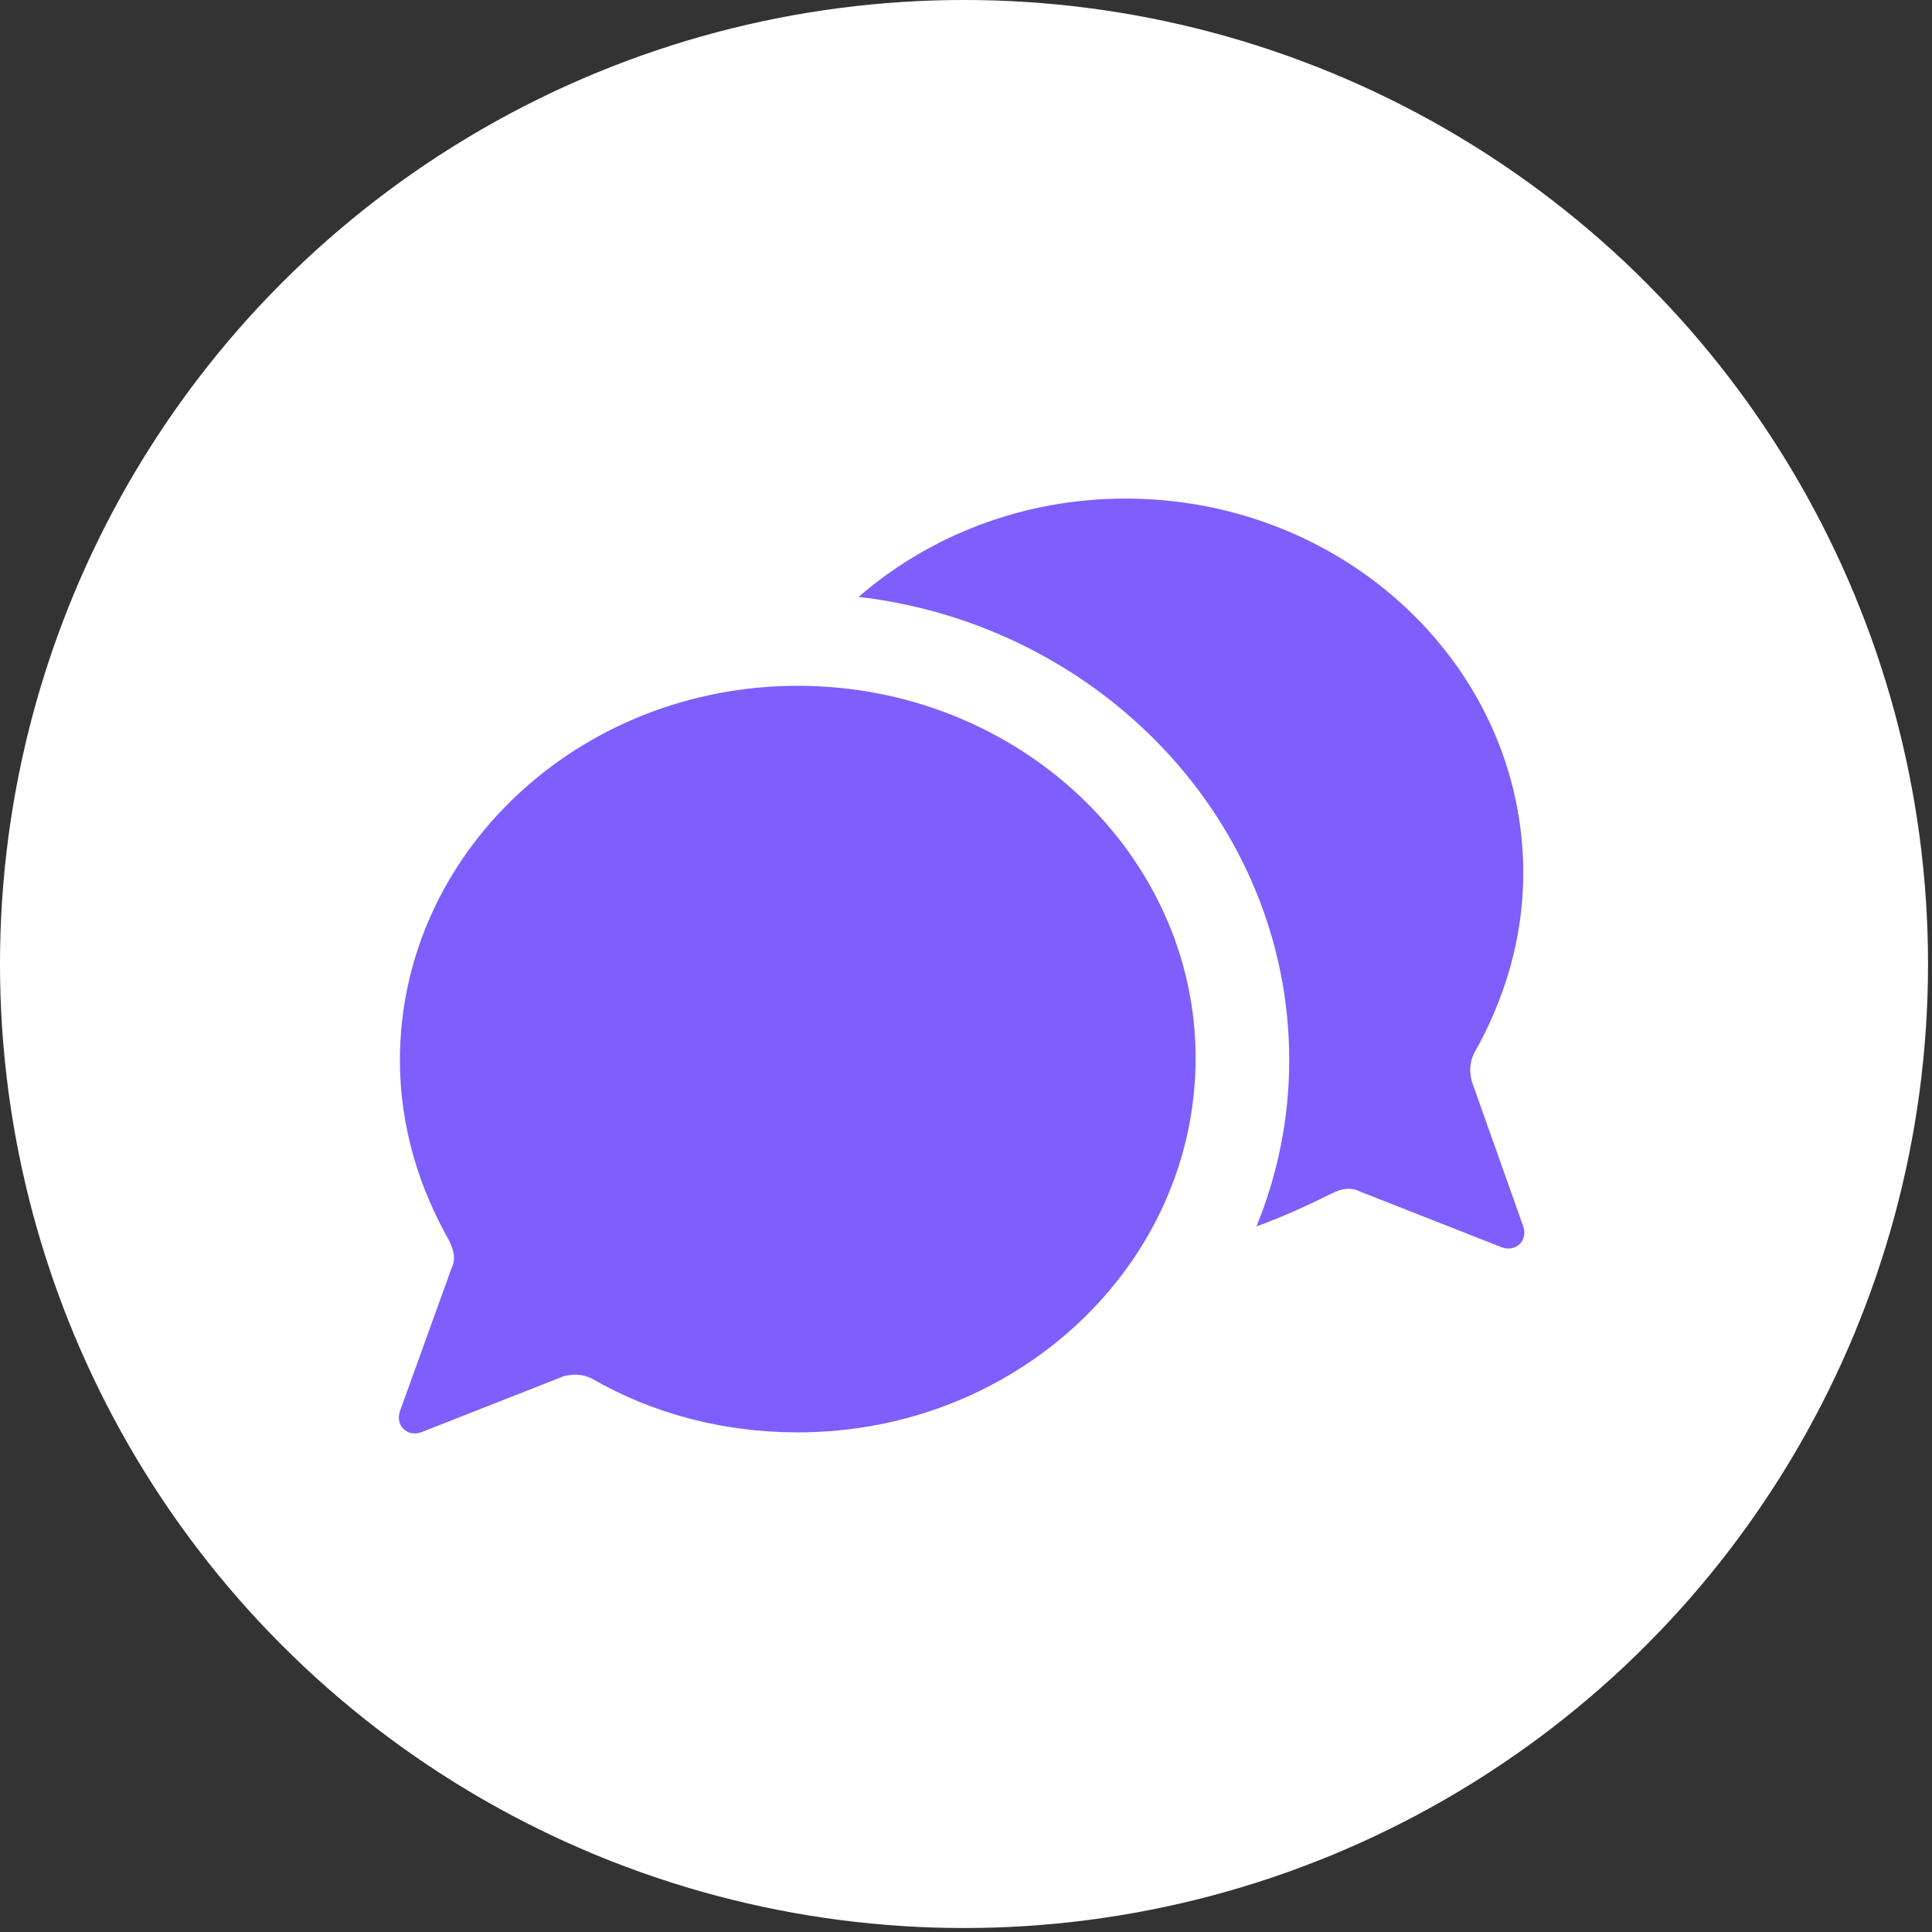
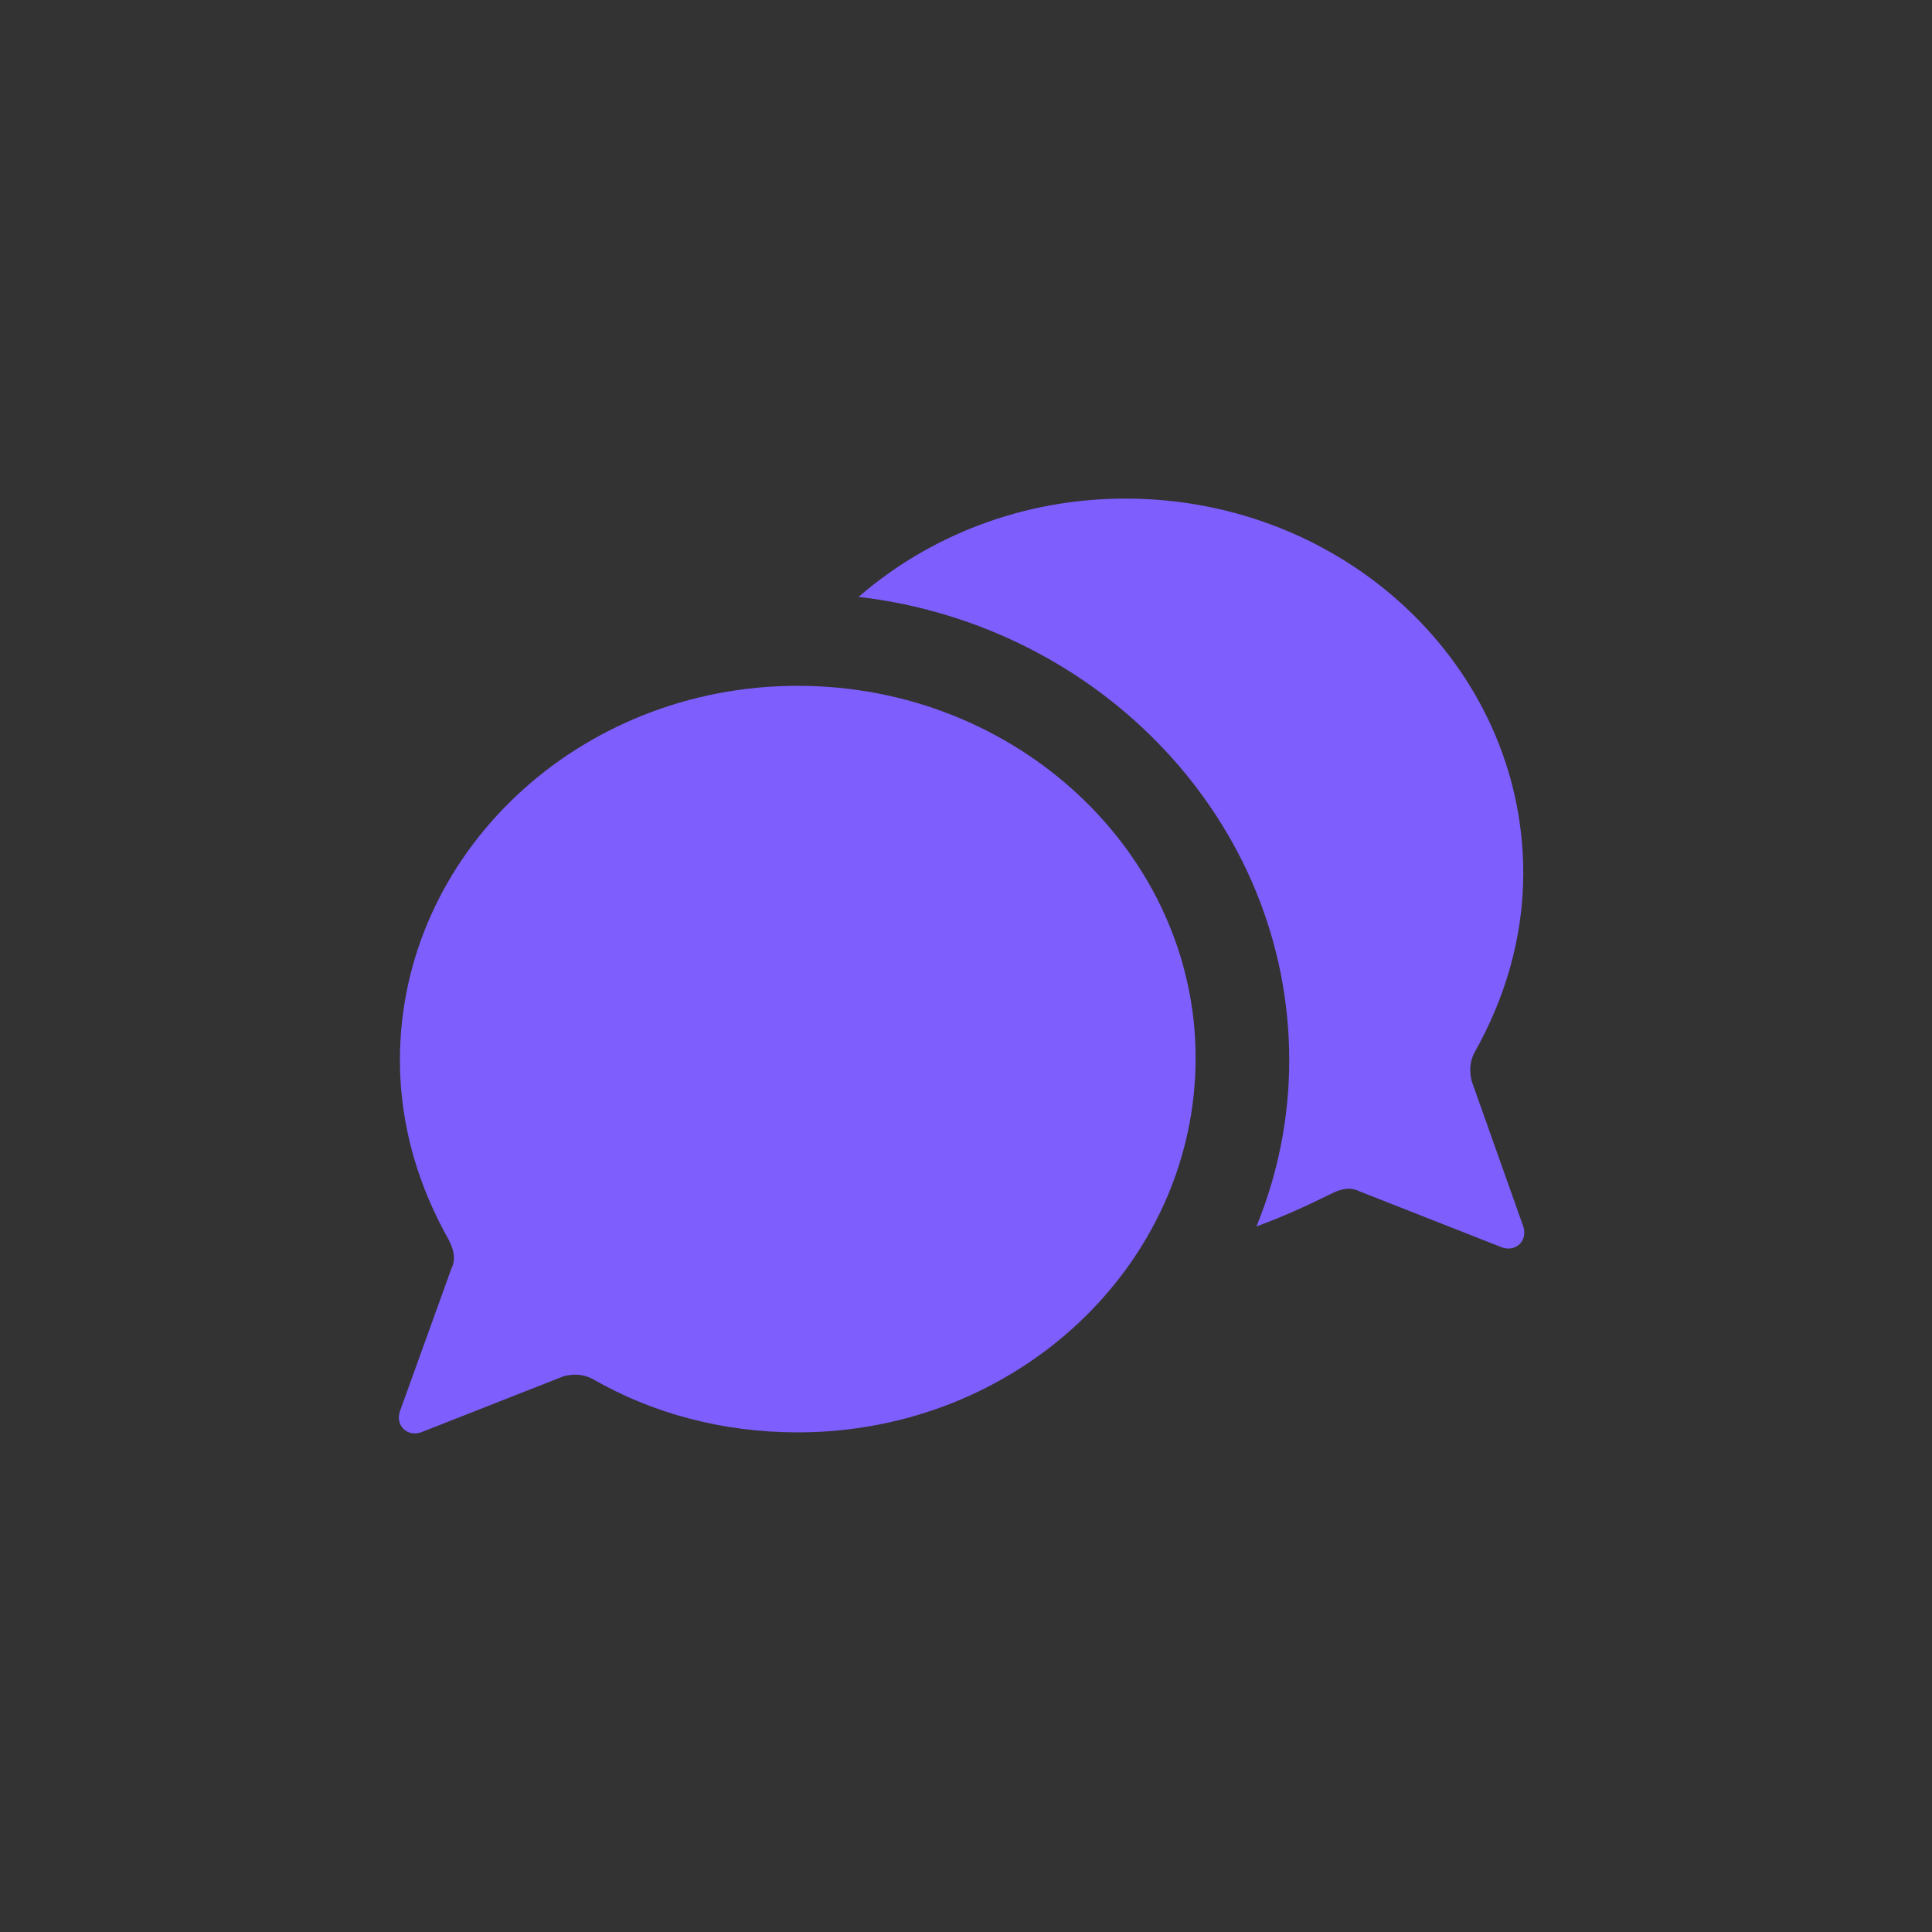
<svg xmlns="http://www.w3.org/2000/svg" width="155" height="155" viewBox="0 0 155 155" fill="none">
  <rect x="0" y="0" width="155" height="155" fill="#333333" stroke="none" />
-   <circle cx="77.341" cy="77.34" r="77.341" fill="white" />
  <path fill-rule="evenodd" clip-rule="evenodd" d="M118.077 86.752C117.89 86.001 117.89 85.25 118.265 84.499C120.706 80.18 122.208 75.299 122.208 70.041C122.208 53.519 107.938 40 90.289 40C82.028 40 74.517 43.004 68.884 47.886C88.224 50.139 103.432 65.911 103.432 85.062C103.432 89.756 102.493 94.262 100.803 98.393C102.869 97.642 104.934 96.703 106.812 95.764C107.563 95.389 108.314 95.201 109.065 95.577L120.518 100.083C121.645 100.458 122.584 99.52 122.208 98.393L118.077 86.752V86.752ZM64.003 55.021C46.354 55.021 32.084 68.539 32.084 85.062C32.084 90.32 33.586 95.201 36.027 99.52C36.403 100.271 36.59 101.022 36.215 101.773L32.084 113.226C31.709 114.353 32.647 115.291 33.774 114.916L45.227 110.41C45.978 110.222 46.729 110.222 47.48 110.597C52.362 113.414 57.995 114.916 64.003 114.916C81.653 114.916 95.922 101.397 95.922 84.874C95.922 68.539 81.653 55.021 64.003 55.021V55.021Z" fill="#7E5EFD" />
</svg>